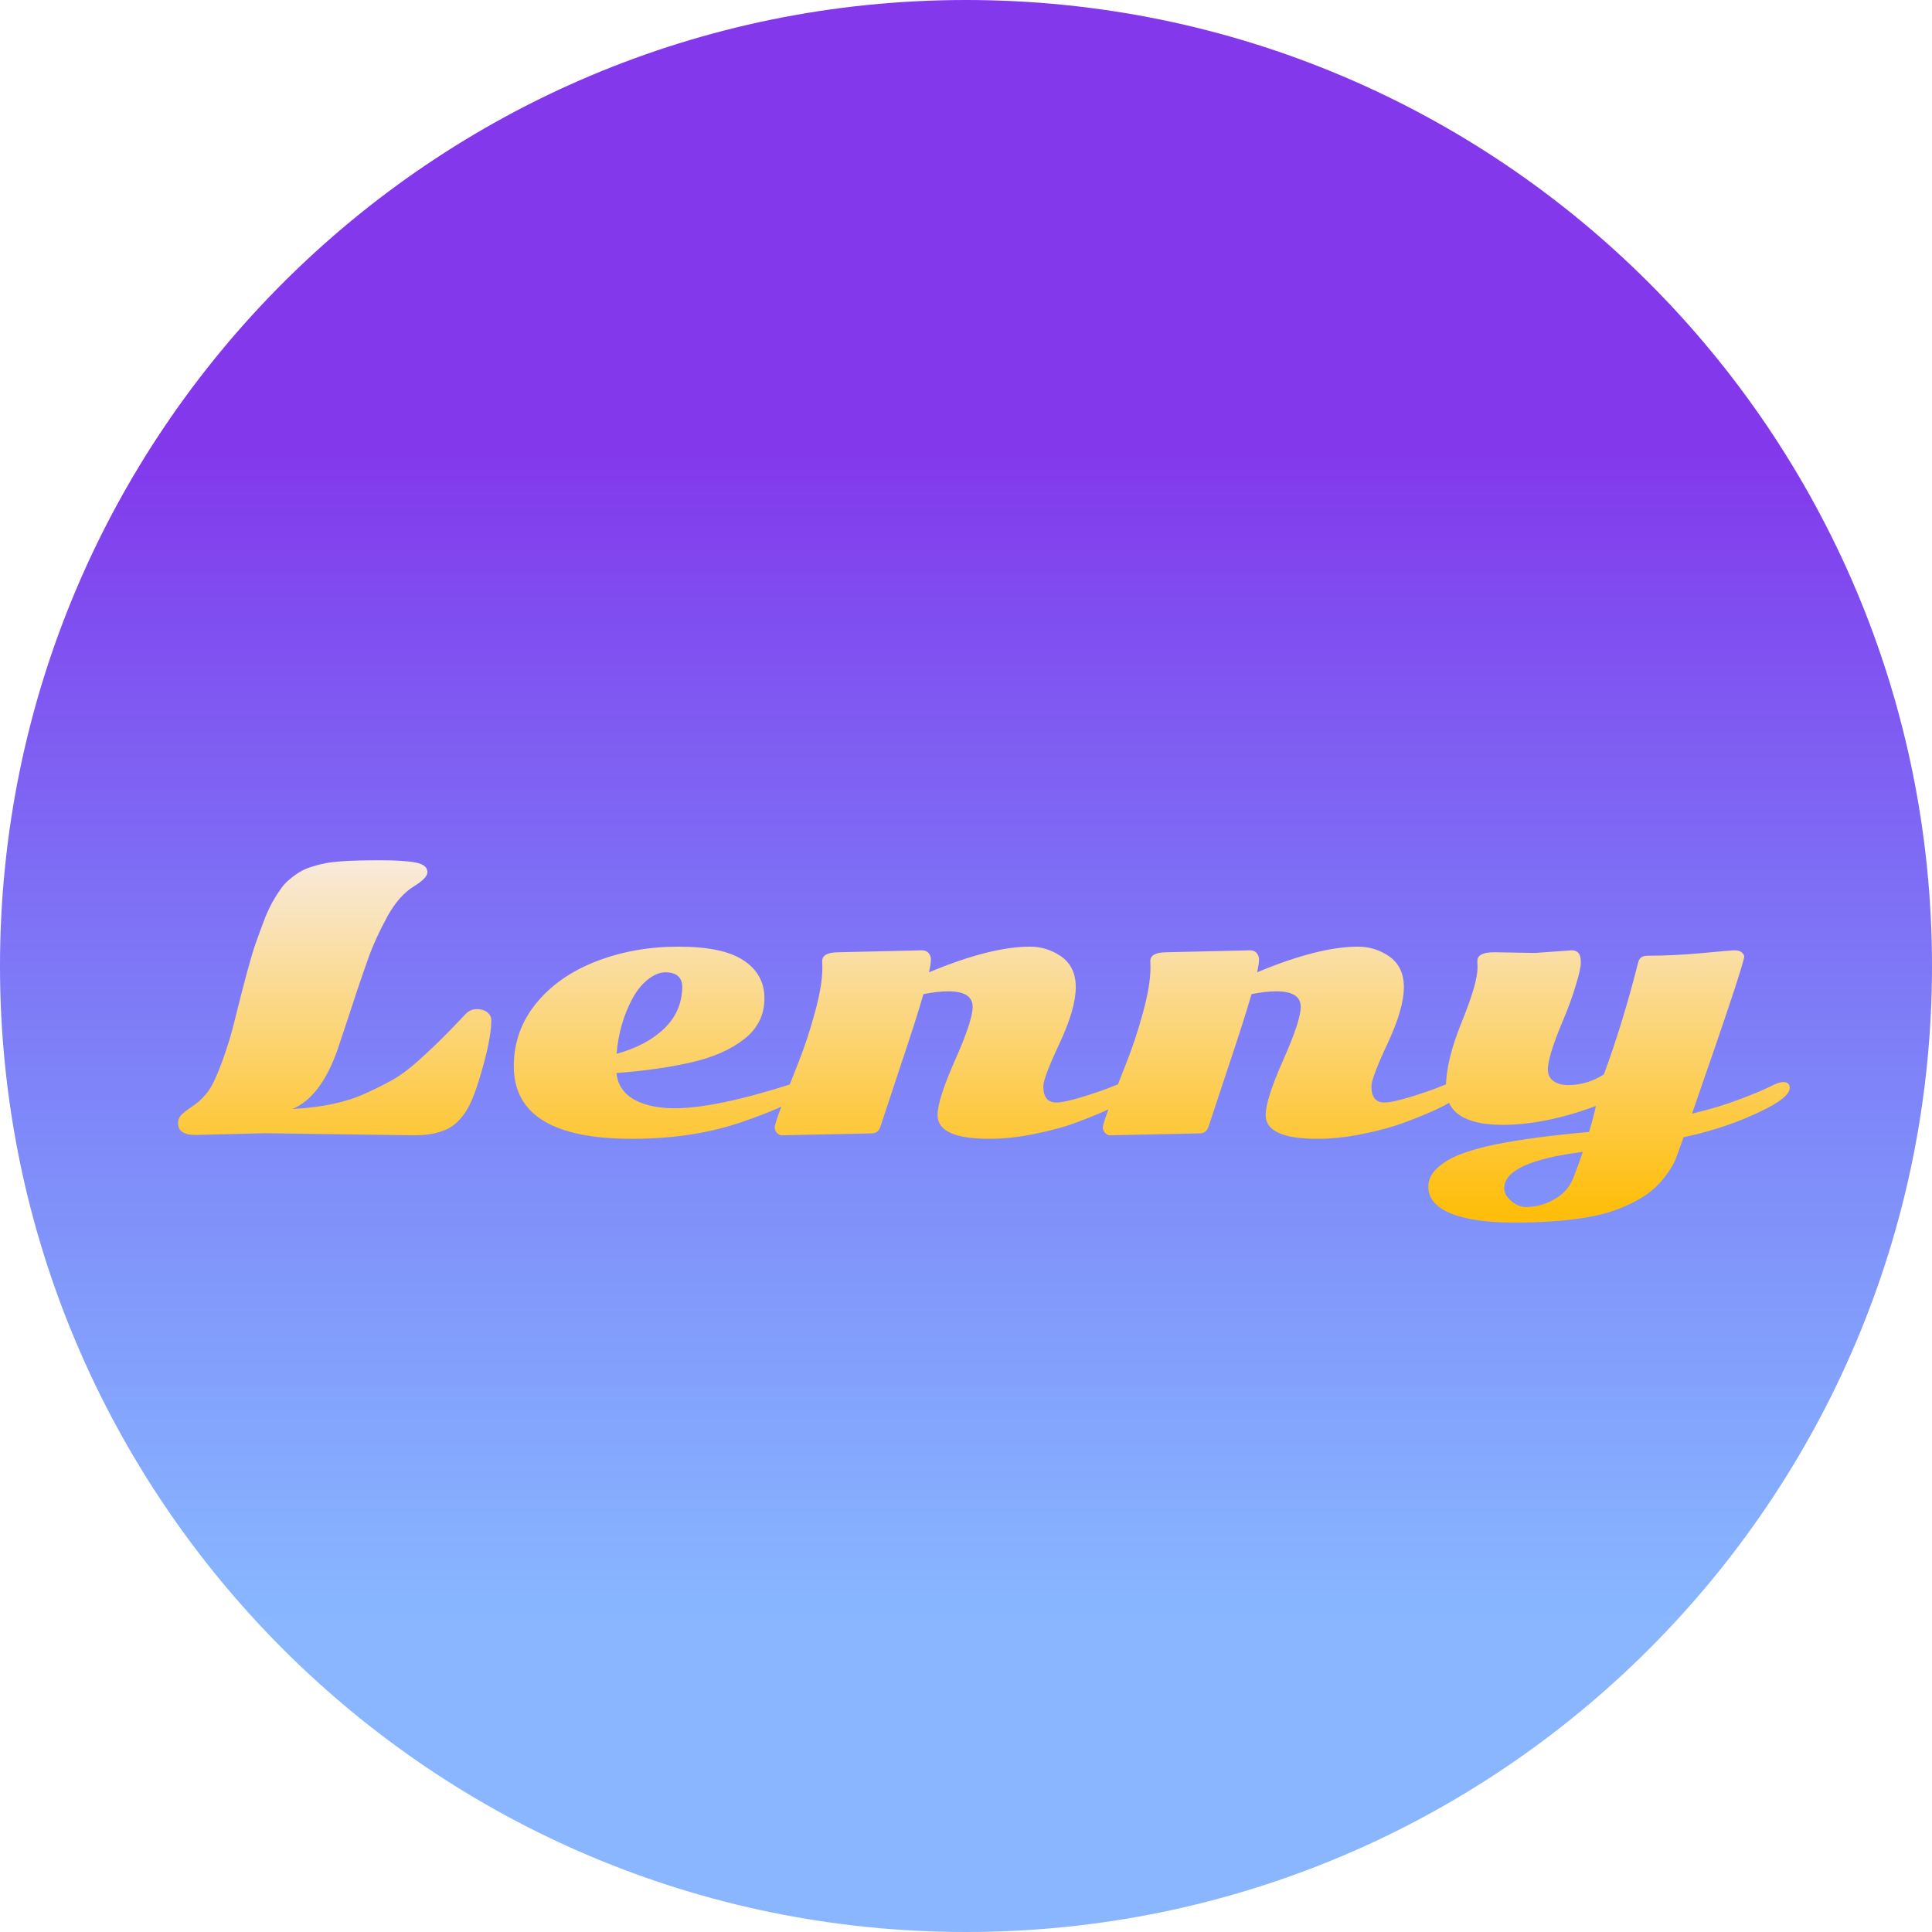
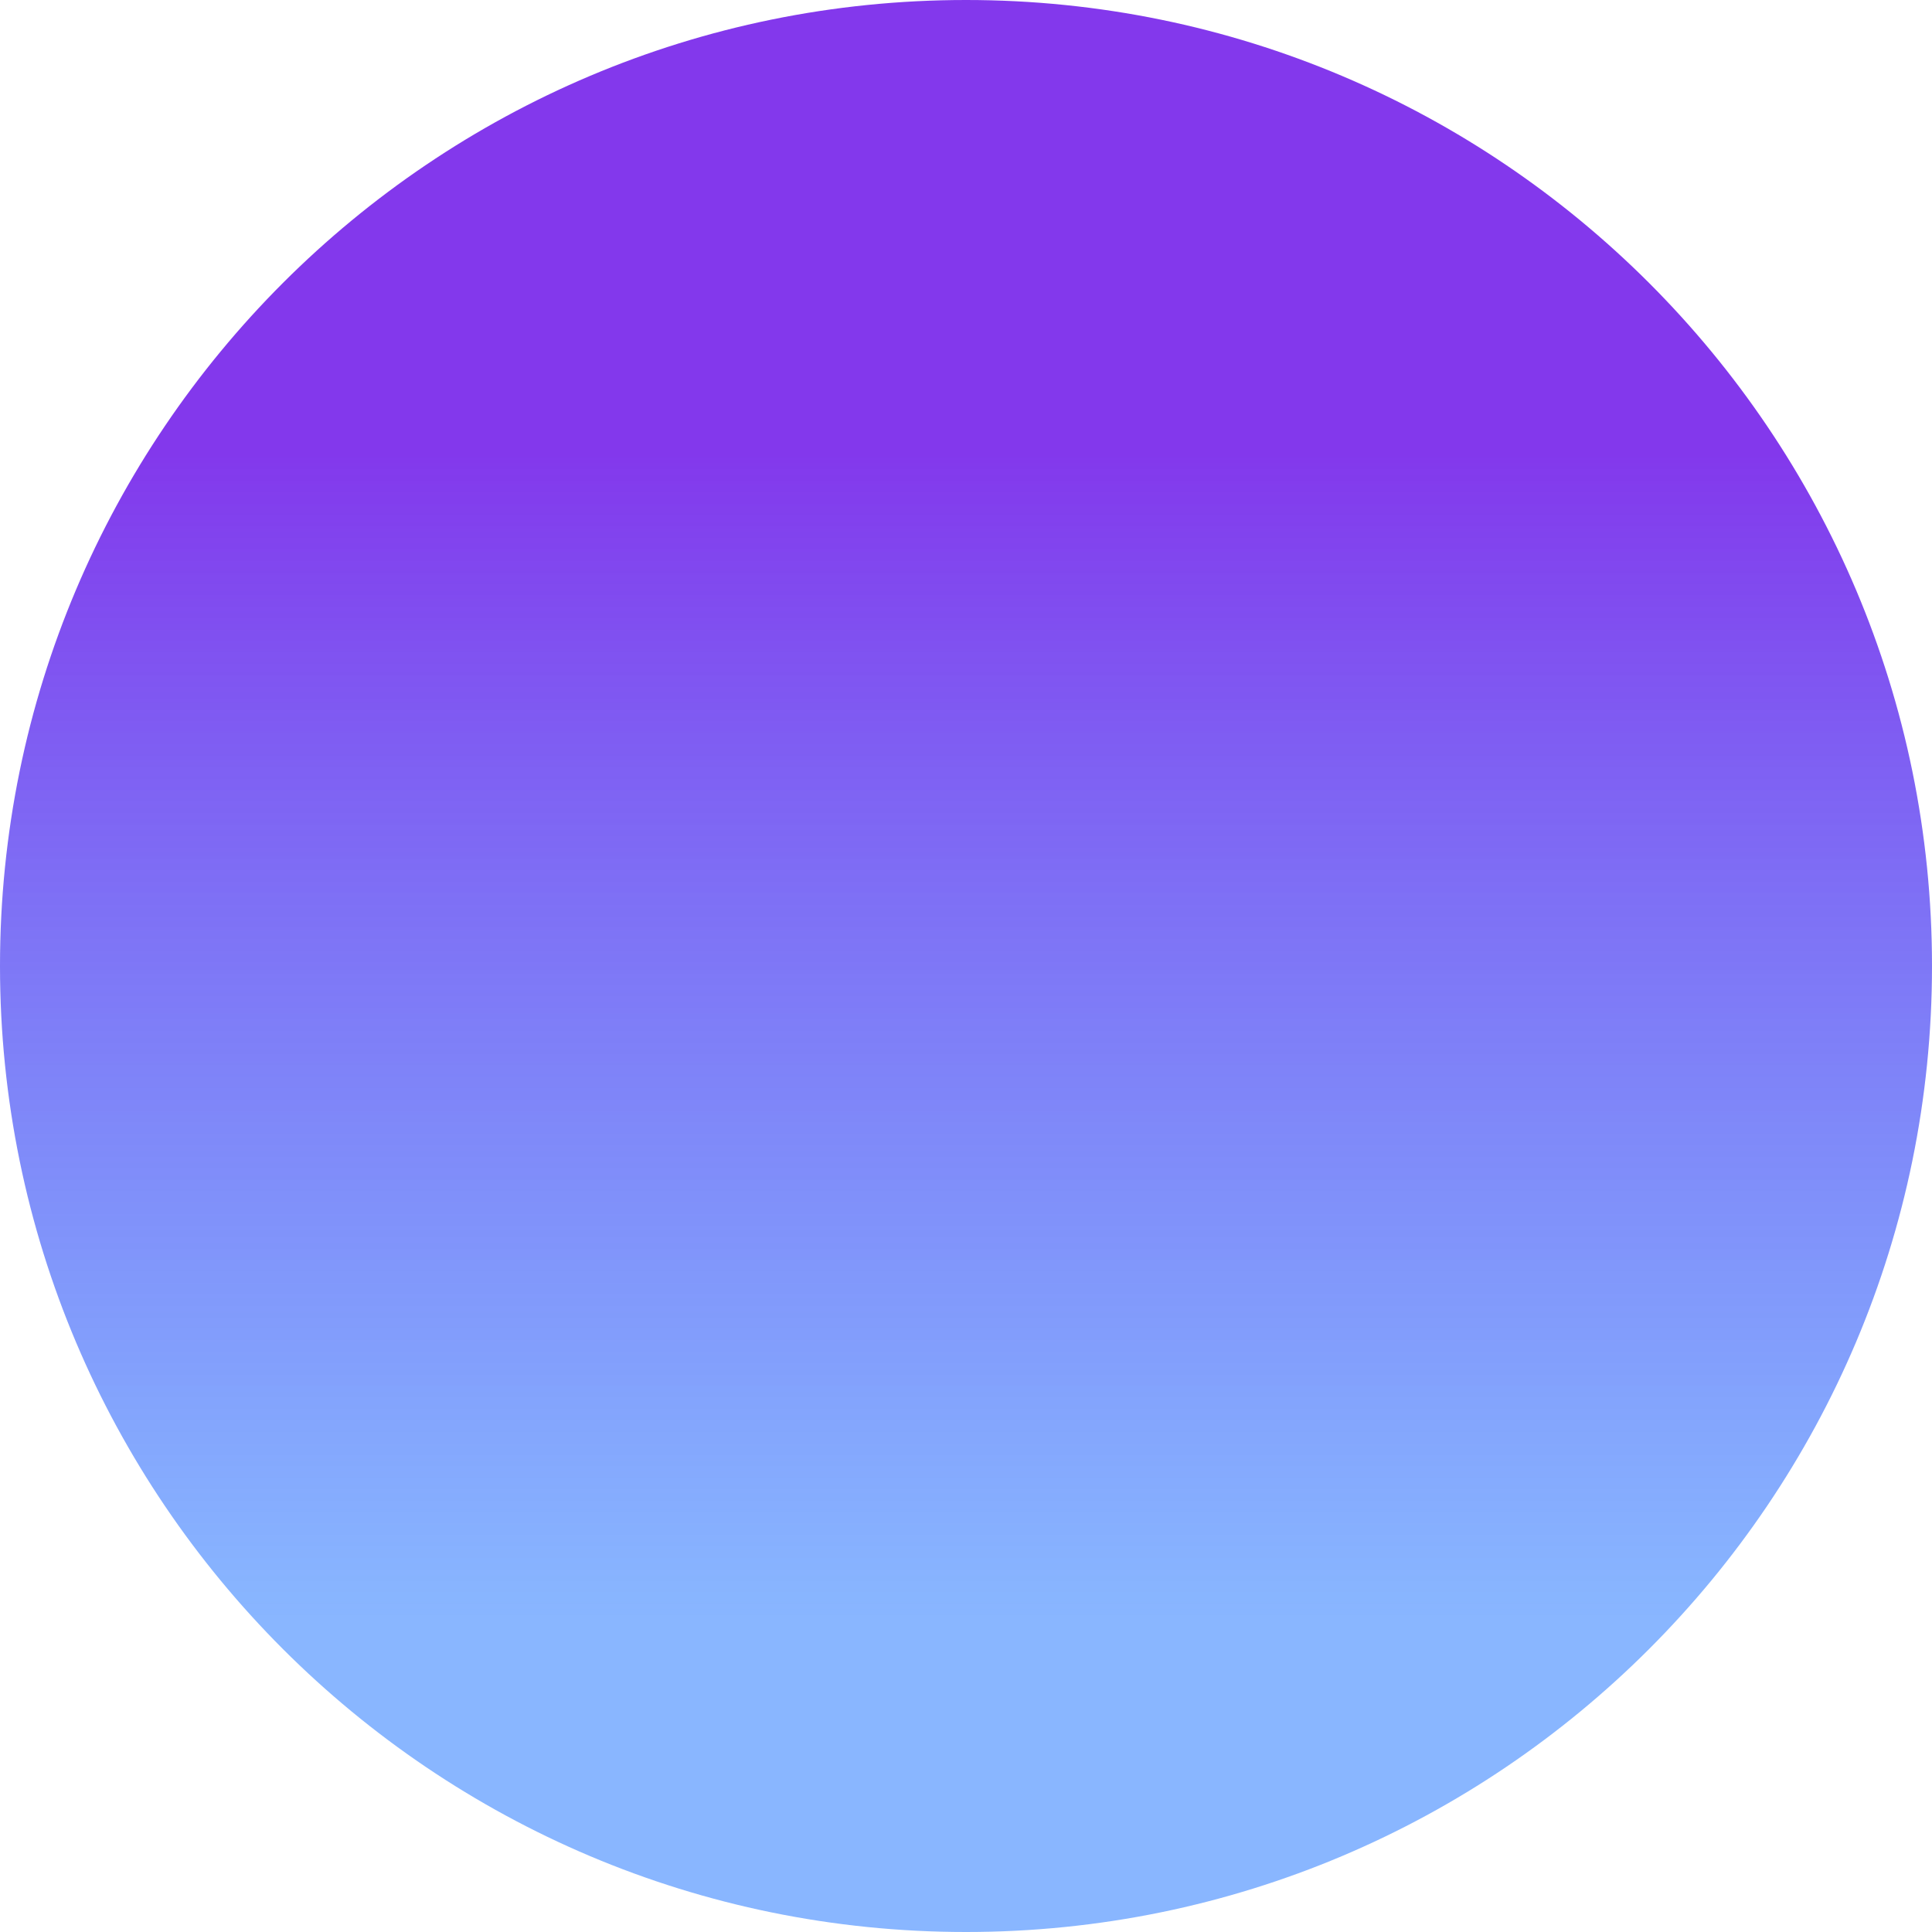
<svg xmlns="http://www.w3.org/2000/svg" width="192" height="192" viewBox="0 0 192 192" fill="none">
  <path d="M96 192C149.019 192 192 149.019 192 96C192 42.981 149.019 0 96 0C42.981 0 0 42.981 0 96C0 149.019 42.981 192 96 192Z" fill="url(#paint0_linear)" />
  <g filter="url(#filter0_d)">
-     <path d="M26.33 108.619L19.41 108.792C18.265 108.792 17.693 108.399 17.693 107.613C17.693 107.254 17.843 106.942 18.144 106.676C18.456 106.41 18.861 106.11 19.358 105.775C19.855 105.427 20.306 104.977 20.711 104.421C21.116 103.855 21.561 102.907 22.046 101.578C22.543 100.236 22.948 98.929 23.26 97.658C24.255 93.622 24.966 90.998 25.394 89.783C25.833 88.558 26.163 87.668 26.382 87.112C26.613 86.546 26.862 86.026 27.128 85.552C27.405 85.078 27.671 84.661 27.926 84.303C28.18 83.944 28.481 83.626 28.828 83.349C29.174 83.06 29.504 82.823 29.816 82.638C30.14 82.441 30.533 82.274 30.996 82.135C31.458 81.985 31.903 81.869 32.331 81.788C32.759 81.707 33.291 81.643 33.927 81.597C34.886 81.528 36.164 81.493 37.76 81.493C39.355 81.493 40.541 81.568 41.315 81.719C42.09 81.869 42.477 82.187 42.477 82.672C42.477 83.066 42.032 83.534 41.142 84.077C40.147 84.69 39.269 85.684 38.505 87.061C37.684 88.564 37.043 89.974 36.58 91.292C36.118 92.599 35.754 93.651 35.488 94.449C35.222 95.247 34.898 96.229 34.516 97.398C34.135 98.565 33.811 99.537 33.545 100.311C32.458 103.422 30.973 105.387 29.088 106.208C32.002 106.058 34.412 105.543 36.32 104.664C37.361 104.191 38.251 103.745 38.991 103.329C39.743 102.913 40.581 102.294 41.506 101.473C42.72 100.386 43.801 99.351 44.749 98.368C45.697 97.374 46.212 96.836 46.293 96.755C46.593 96.444 46.958 96.287 47.386 96.287C47.813 96.287 48.16 96.392 48.426 96.6C48.692 96.807 48.825 97.079 48.825 97.415C48.825 98.745 48.397 100.786 47.542 103.537C47.241 104.485 46.94 105.26 46.64 105.861C46.339 106.462 45.952 107 45.478 107.474C44.576 108.376 43.125 108.827 41.124 108.827L26.33 108.619ZM79.471 103.537C79.876 103.537 80.078 103.728 80.078 104.109C80.078 104.48 79.801 104.826 79.246 105.15C78.703 105.462 78.026 105.804 77.217 106.173C76.407 106.532 75.292 106.959 73.869 107.457C70.597 108.601 66.903 109.174 62.787 109.174C54.971 109.174 51.062 106.768 51.062 101.959C51.062 99.612 51.802 97.53 53.282 95.715C54.774 93.888 56.768 92.495 59.266 91.535C61.763 90.564 64.486 90.078 67.435 90.078C70.383 90.078 72.54 90.535 73.904 91.448C75.28 92.362 75.968 93.616 75.968 95.212C75.968 96.853 75.309 98.195 73.991 99.236C72.684 100.277 70.944 101.052 68.77 101.56C66.585 102.068 64.082 102.427 61.261 102.636C61.446 104.427 62.729 105.543 65.111 105.982C65.724 106.087 66.371 106.139 67.053 106.139C69.759 106.139 73.661 105.324 78.76 103.693C79.073 103.589 79.309 103.537 79.471 103.537ZM61.278 100.727C63.29 100.172 64.879 99.323 66.047 98.178C67.215 97.033 67.799 95.651 67.799 94.033C67.799 93.605 67.66 93.264 67.383 93.009C67.105 92.755 66.683 92.628 66.117 92.628C65.562 92.628 64.978 92.871 64.365 93.356C63.764 93.842 63.255 94.478 62.839 95.264C61.96 96.895 61.44 98.716 61.278 100.727ZM112.06 103.537C112.488 103.537 112.702 103.74 112.702 104.144C112.702 104.537 112.488 104.884 112.06 105.184C111.644 105.486 111.026 105.832 110.204 106.225C109.383 106.607 108.36 107.028 107.135 107.491C105.921 107.954 104.51 108.347 102.902 108.671C101.307 109.006 99.781 109.174 98.324 109.174C94.89 109.174 93.173 108.388 93.173 106.815C93.173 105.798 93.751 103.982 94.907 101.369C96.075 98.745 96.659 96.975 96.659 96.061C96.659 95.033 95.855 94.518 94.248 94.518C93.52 94.518 92.693 94.611 91.768 94.796C91.329 96.346 90.543 98.808 89.409 102.184C88.288 105.561 87.652 107.48 87.502 107.942C87.363 108.405 87.056 108.636 86.582 108.636L77.65 108.827C77.523 108.827 77.379 108.746 77.217 108.584C77.066 108.434 76.991 108.254 76.991 108.046C76.991 107.826 77.234 107.07 77.72 105.775C78.217 104.468 78.76 103.068 79.35 101.578C79.951 100.074 80.495 98.427 80.98 96.635C81.478 94.83 81.726 93.339 81.726 92.159L81.709 91.501C81.709 90.922 82.269 90.633 83.391 90.633L91.612 90.442C91.913 90.442 92.138 90.535 92.288 90.72C92.439 90.894 92.514 91.113 92.514 91.379C92.514 91.633 92.45 92.05 92.323 92.628C96.394 90.928 99.734 90.078 102.348 90.078C103.458 90.078 104.469 90.385 105.383 90.998C106.401 91.68 106.909 92.715 106.909 94.102C106.909 95.524 106.372 97.386 105.297 99.686C104.22 101.988 103.683 103.41 103.683 103.954C103.683 105.029 104.111 105.566 104.966 105.566C105.51 105.566 106.435 105.364 107.742 104.96C109.06 104.543 110.031 104.202 110.655 103.936C111.292 103.67 111.759 103.537 112.06 103.537ZM144.666 103.537C145.094 103.537 145.308 103.74 145.308 104.144C145.308 104.537 145.094 104.884 144.666 105.184C144.251 105.486 143.631 105.832 142.811 106.225C141.99 106.607 140.966 107.028 139.74 107.491C138.527 107.954 137.116 108.347 135.509 108.671C133.913 109.006 132.387 109.174 130.931 109.174C127.497 109.174 125.779 108.388 125.779 106.815C125.779 105.798 126.357 103.982 127.514 101.369C128.681 98.745 129.265 96.975 129.265 96.061C129.265 95.033 128.461 94.518 126.854 94.518C126.126 94.518 125.299 94.611 124.375 94.796C123.935 96.346 123.149 98.808 122.016 102.184C120.894 105.561 120.258 107.48 120.108 107.942C119.969 108.405 119.663 108.636 119.189 108.636L110.257 108.827C110.129 108.827 109.985 108.746 109.823 108.584C109.672 108.434 109.597 108.254 109.597 108.046C109.597 107.826 109.84 107.07 110.326 105.775C110.823 104.468 111.367 103.068 111.956 101.578C112.557 100.074 113.1 98.427 113.586 96.635C114.084 94.83 114.332 93.339 114.332 92.159L114.315 91.501C114.315 90.922 114.876 90.633 115.998 90.633L124.218 90.442C124.519 90.442 124.744 90.535 124.895 90.72C125.045 90.894 125.12 91.113 125.12 91.379C125.12 91.633 125.056 92.05 124.93 92.628C128.999 90.928 132.341 90.078 134.954 90.078C136.064 90.078 137.076 90.385 137.989 90.998C139.007 91.68 139.516 92.715 139.516 94.102C139.516 95.524 138.978 97.386 137.902 99.686C136.827 101.988 136.289 103.41 136.289 103.954C136.289 105.029 136.717 105.566 137.573 105.566C138.116 105.566 139.042 105.364 140.348 104.96C141.666 104.543 142.638 104.202 143.262 103.936C143.897 103.67 144.366 103.537 144.666 103.537ZM177.221 103.537C177.649 103.537 177.862 103.734 177.862 104.126C177.862 104.901 176.383 105.907 173.422 107.145C171.572 107.919 169.538 108.543 167.317 109.018C167.04 109.792 166.791 110.475 166.572 111.064C166.352 111.665 165.948 112.336 165.358 113.076C164.779 113.816 164.092 114.435 163.294 114.932C162.508 115.429 161.657 115.845 160.744 116.18C159.842 116.528 158.825 116.794 157.692 116.979C155.645 117.325 153.246 117.499 150.494 117.499C147.754 117.499 145.644 117.192 144.163 116.58C142.684 115.967 141.944 115.082 141.944 113.926C141.944 113.255 142.233 112.648 142.811 112.105C143.388 111.562 144.14 111.105 145.066 110.735C146.002 110.364 147.193 110.029 148.639 109.729C151.101 109.232 154.194 108.821 157.917 108.497C158.229 107.468 158.455 106.607 158.594 105.913C155.229 107.162 152.142 107.786 149.332 107.786C145.574 107.786 143.696 106.544 143.696 104.057C143.696 102.311 144.216 100.155 145.257 97.588C146.309 95.01 146.835 93.2 146.835 92.159L146.818 91.501C146.818 90.922 147.378 90.633 148.5 90.633L152.54 90.703L156.2 90.442C156.501 90.442 156.727 90.535 156.876 90.72C157.027 90.894 157.102 91.206 157.102 91.657C157.102 92.096 156.928 92.871 156.582 93.981C156.247 95.079 155.876 96.109 155.472 97.067C154.374 99.646 153.824 101.381 153.824 102.271C153.824 102.78 154.009 103.167 154.38 103.433C154.749 103.699 155.235 103.832 155.836 103.832C157.108 103.832 158.293 103.479 159.392 102.774C160.628 99.432 161.768 95.715 162.808 91.622C162.912 91.194 163.218 90.98 163.727 90.98C165.404 90.98 167.202 90.894 169.121 90.72C171.04 90.535 172.14 90.442 172.417 90.442C172.706 90.442 172.932 90.512 173.093 90.651C173.255 90.789 173.336 90.922 173.336 91.05C173.336 91.547 171.607 96.755 168.15 106.676C169.861 106.272 171.451 105.792 172.92 105.237C174.399 104.67 175.405 104.248 175.937 103.971C176.481 103.682 176.909 103.537 177.221 103.537ZM156.425 112.868C156.761 112.024 157.05 111.227 157.293 110.475C152.09 111.133 149.488 112.336 149.488 114.082C149.488 114.533 149.72 114.955 150.181 115.348C150.656 115.753 151.13 115.956 151.604 115.956C152.656 115.956 153.639 115.684 154.552 115.14C155.466 114.608 156.09 113.851 156.425 112.868Z" fill="url(#paint1_linear)" />
-   </g>
+     </g>
  <defs>
    <filter id="filter0_d" x="13.693" y="81.493" width="168.169" height="44.006" filterUnits="userSpaceOnUse" color-interpolation-filters="sRGB">
      <feFlood flood-opacity="0" result="BackgroundImageFix" />
      <feColorMatrix in="SourceAlpha" type="matrix" values="0 0 0 0 0 0 0 0 0 0 0 0 0 0 0 0 0 0 127 0" />
      <feOffset dy="4" />
      <feGaussianBlur stdDeviation="2" />
      <feColorMatrix type="matrix" values="0 0 0 0 0 0 0 0 0 0 0 0 0 0 0 0 0 0 0.25 0" />
      <feBlend mode="normal" in2="BackgroundImageFix" result="effect1_dropShadow" />
      <feBlend mode="normal" in="SourceGraphic" in2="effect1_dropShadow" result="shape" />
    </filter>
    <linearGradient id="paint0_linear" x1="96" y1="0" x2="96" y2="192" gradientUnits="userSpaceOnUse">
      <stop offset="0.234" stop-color="#8338EC" />
      <stop offset="0.839" stop-color="#3A86FF" stop-opacity="0.6" />
    </linearGradient>
    <linearGradient id="paint1_linear" x1="96" y1="75.84" x2="96" y2="116.16" gradientUnits="userSpaceOnUse">
      <stop stop-color="#F7F1FF" />
      <stop offset="1" stop-color="#FFBE0B" />
    </linearGradient>
  </defs>
</svg>